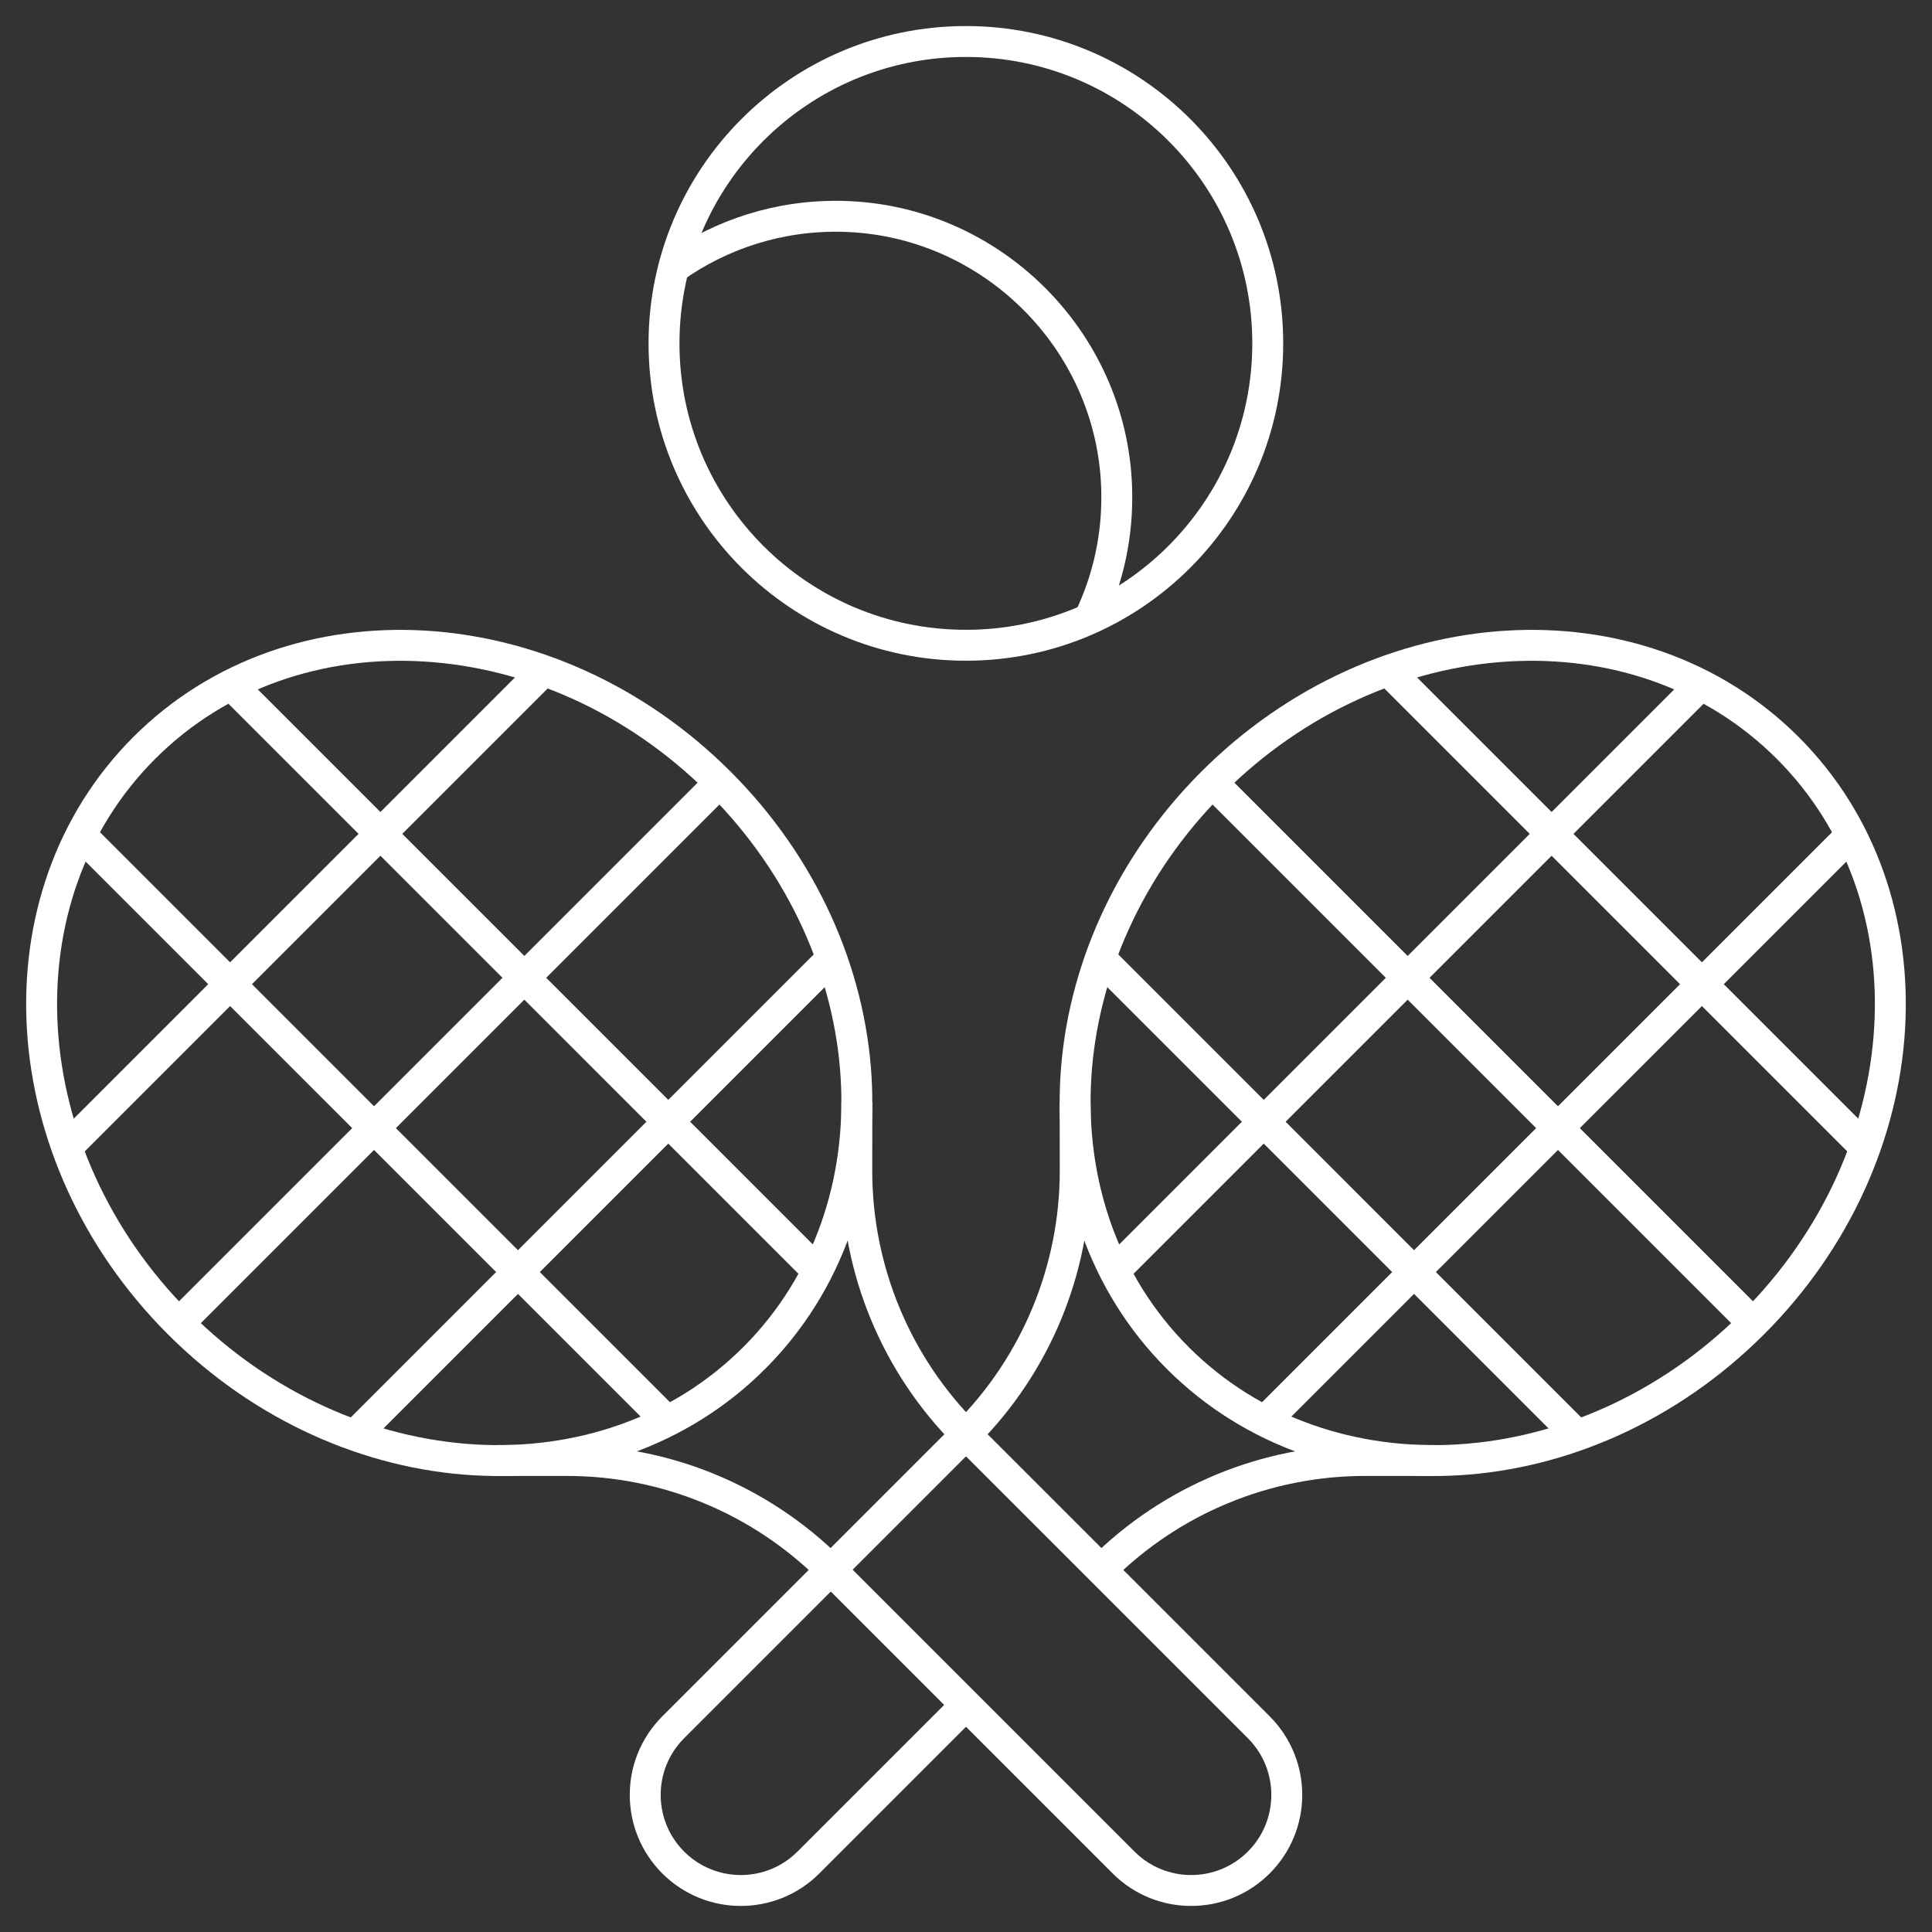
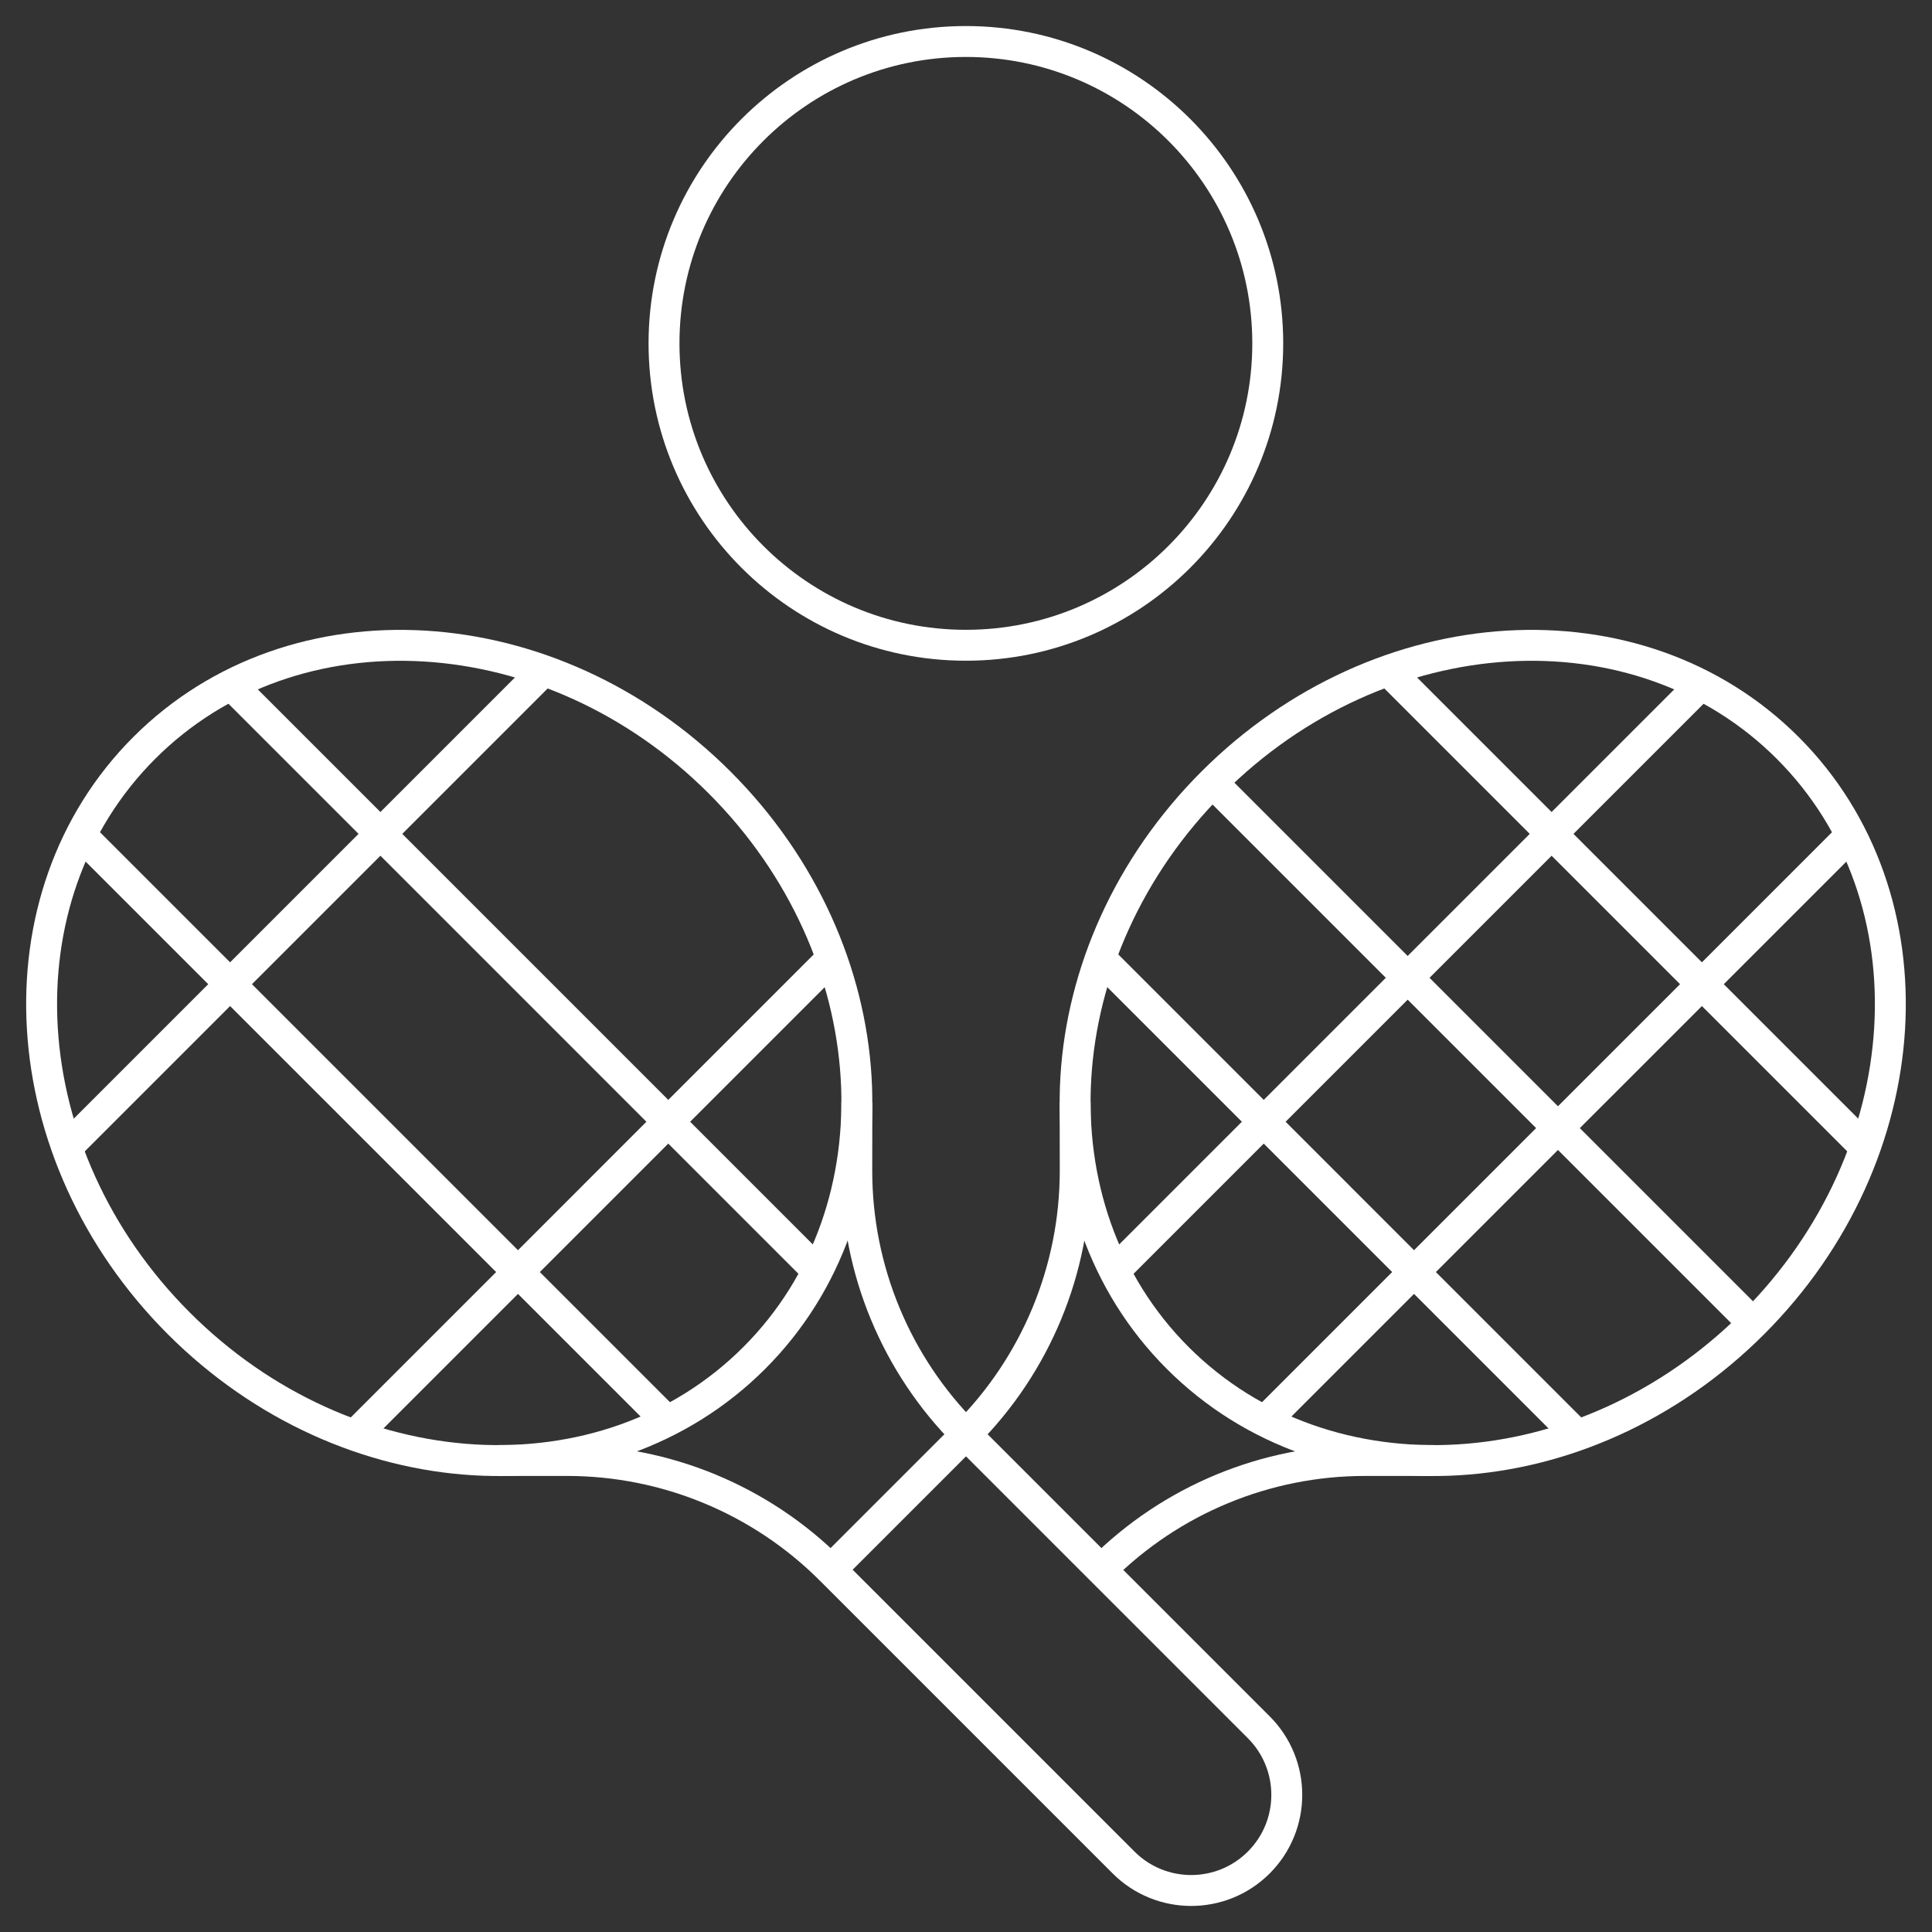
<svg xmlns="http://www.w3.org/2000/svg" width="75" height="75" viewBox="0 0 75 75" fill="none">
  <rect x="0" y="0" width="75" height="75" fill="#333333" stroke="none" />
  <g clip-path="url(#clip0_7_2)">
    <path d="M71.856 32.418L49.102 55.171" stroke="white" stroke-width="1.2" stroke-miterlimit="10" stroke-linejoin="round" />
    <path d="M66.022 26.582L43.267 49.337" stroke="white" stroke-width="1.2" stroke-miterlimit="10" stroke-linejoin="round" />
    <path d="M61.204 55.693L42.716 37.204" stroke="white" stroke-width="1.2" stroke-miterlimit="10" stroke-linejoin="round" />
    <path d="M68.059 51.372L47.064 30.377" stroke="white" stroke-width="1.2" stroke-miterlimit="10" stroke-linejoin="round" />
    <path d="M72.406 44.544L53.892 26.03" stroke="white" stroke-width="1.2" stroke-miterlimit="10" stroke-linejoin="round" />
    <path d="M3.144 32.418L25.898 55.171" stroke="white" stroke-width="1.2" stroke-miterlimit="10" stroke-linejoin="round" />
    <path d="M8.979 26.582L31.733 49.337" stroke="white" stroke-width="1.2" stroke-miterlimit="10" stroke-linejoin="round" />
    <path d="M13.796 55.693L32.284 37.204" stroke="white" stroke-width="1.2" stroke-miterlimit="10" stroke-linejoin="round" />
-     <path d="M6.941 51.372L27.936 30.377" stroke="white" stroke-width="1.2" stroke-miterlimit="10" stroke-linejoin="round" />
    <path d="M2.594 44.544L21.108 26.03" stroke="white" stroke-width="1.2" stroke-miterlimit="10" stroke-linejoin="round" />
-     <path d="M42.28 24.027C43.023 22.485 43.414 20.741 43.347 18.9C43.14 13.169 38.441 8.534 32.709 8.399C30.261 8.341 27.992 9.092 26.146 10.4" stroke="white" stroke-width="1.2" stroke-miterlimit="10" stroke-linejoin="round" />
    <path d="M68.057 51.373C74.596 44.834 75.197 34.833 69.4 29.035C63.602 23.238 53.602 23.839 47.062 30.378C40.523 36.918 39.922 46.919 45.719 52.716C51.517 58.514 61.518 57.912 68.057 51.373Z" stroke="white" stroke-width="1.2" stroke-miterlimit="10" stroke-linejoin="round" />
    <path d="M55.656 56.696H52.986C49.146 56.696 45.464 58.221 42.749 60.936" stroke="white" stroke-width="1.2" stroke-miterlimit="10" stroke-linejoin="round" />
-     <path d="M32.251 60.936L26.134 67.053C24.685 68.502 24.685 70.852 26.134 72.302C27.584 73.751 29.934 73.751 31.383 72.302L37.5 66.185" stroke="white" stroke-width="1.2" stroke-miterlimit="10" stroke-linejoin="round" />
    <path d="M41.736 42.78L41.74 45.45C41.74 49.29 40.215 52.972 37.5 55.687" stroke="white" stroke-width="1.2" stroke-miterlimit="10" stroke-linejoin="round" />
    <path d="M48.866 72.302C50.315 70.852 50.315 68.502 48.866 67.053L37.5 55.687L32.251 60.936L43.617 72.302C45.066 73.751 47.416 73.751 48.866 72.302Z" stroke="white" stroke-width="1.2" stroke-miterlimit="10" stroke-linejoin="round" />
    <path d="M29.28 52.716C35.077 46.918 34.476 36.917 27.937 30.378C21.397 23.839 11.396 23.238 5.599 29.035C-0.199 34.833 0.403 44.834 6.942 51.373C13.481 57.912 23.482 58.513 29.28 52.716Z" stroke="white" stroke-width="1.2" stroke-miterlimit="10" stroke-linejoin="round" />
    <path d="M19.344 56.696H22.014C25.854 56.696 29.536 58.221 32.251 60.936" stroke="white" stroke-width="1.2" stroke-miterlimit="10" stroke-linejoin="round" />
    <path d="M33.264 42.78L33.26 45.45C33.26 49.29 34.785 52.972 37.5 55.687" stroke="white" stroke-width="1.2" stroke-miterlimit="10" stroke-linejoin="round" />
    <path d="M37.496 25.049C43.968 25.049 49.214 19.802 49.214 13.33C49.214 6.858 43.968 1.611 37.496 1.611C31.023 1.611 25.777 6.858 25.777 13.33C25.777 19.802 31.023 25.049 37.496 25.049Z" stroke="white" stroke-width="1.2" stroke-miterlimit="10" stroke-linecap="round" stroke-linejoin="round" />
  </g>
  <defs>
    <clipPath id="clip0_7_2">
      <rect width="75" height="75" fill="white" />
    </clipPath>
  </defs>
</svg>